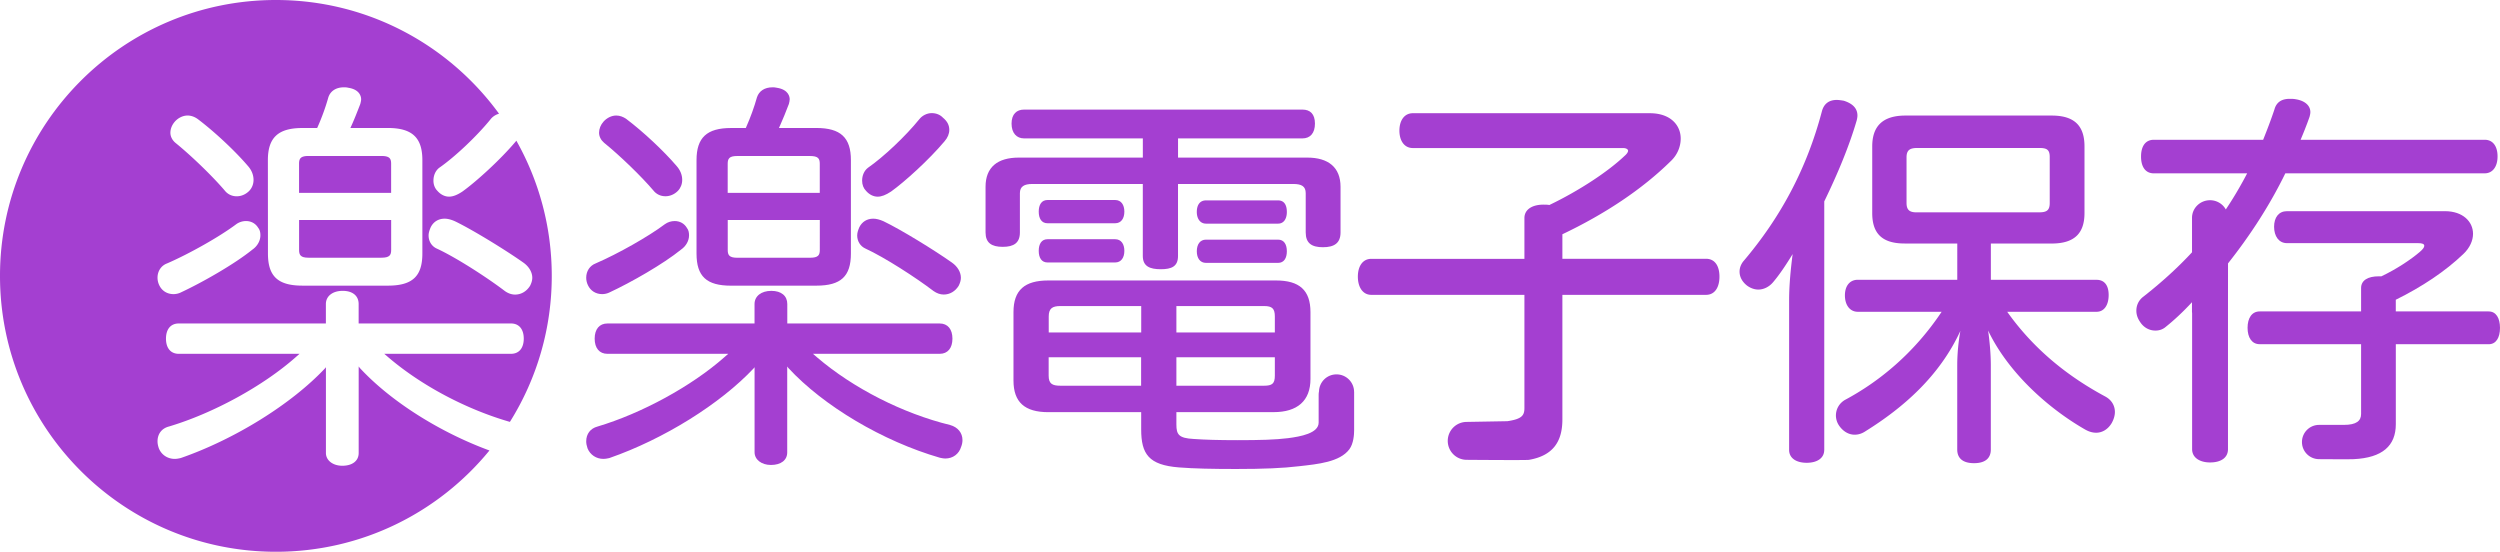
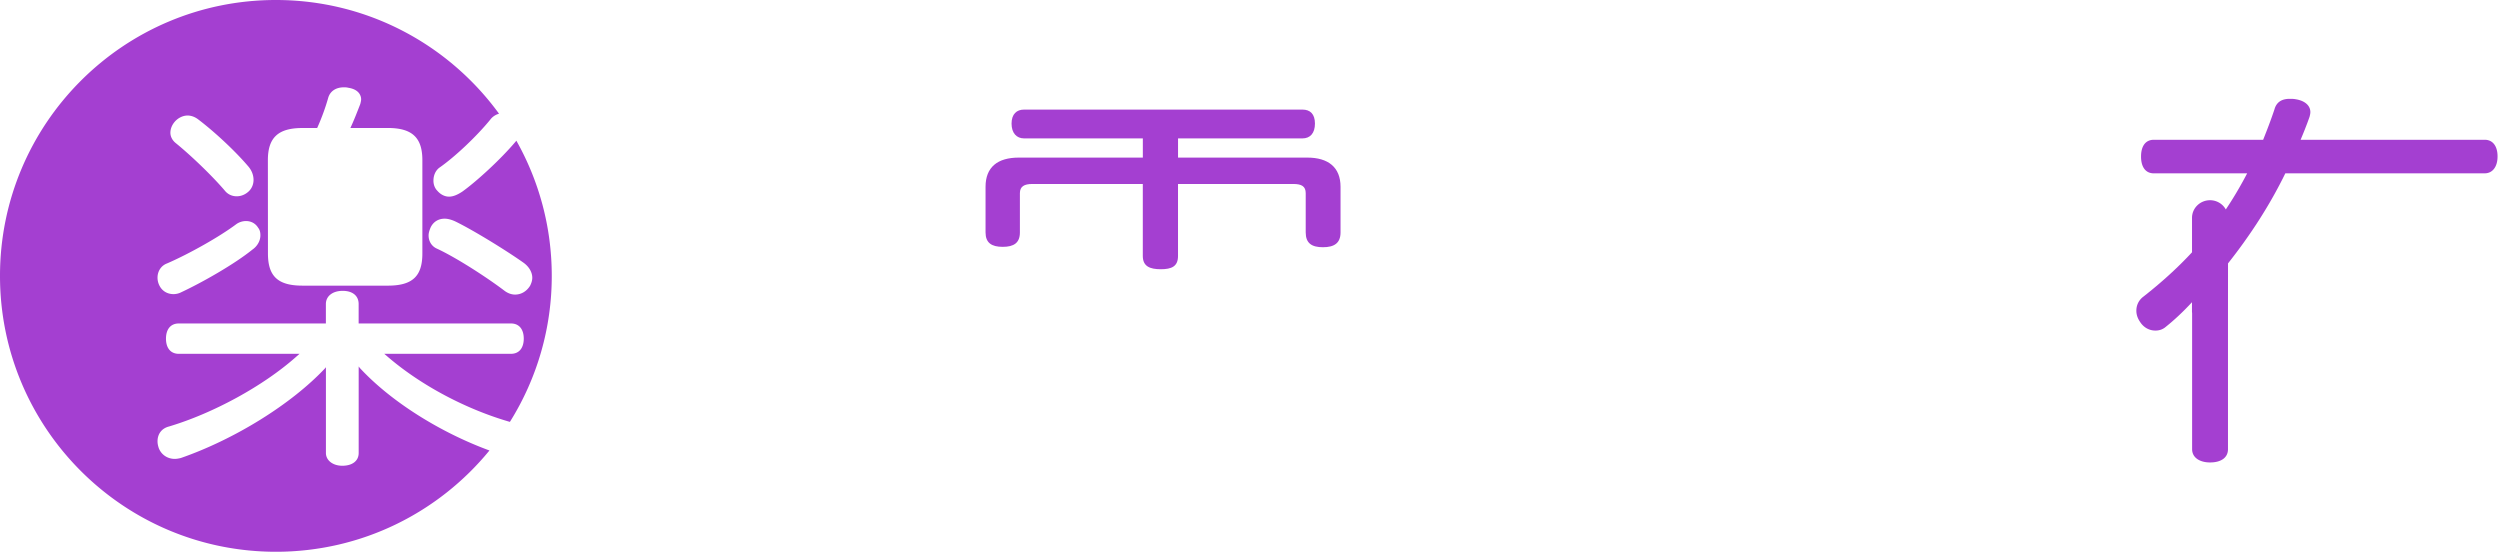
<svg xmlns="http://www.w3.org/2000/svg" id="_レイヤー_1" data-name="レイヤー 1" viewBox="0 0 724.95 160">
  <defs>
    <style>.cls-1{fill:#a43fd1;stroke-width:0}</style>
  </defs>
  <g id="_レイヤー_1-2" data-name="レイヤー 1">
-     <path d="M223.56 134.83c-2.76 0-4.75-1.56-4.75-3.7v-24.65l-.2.27c-9.74 10.39-26.16 20.6-41.86 26.06l-.34.08c-.46.09-.9.18-1.43.18-2.08 0-3.85-1.18-4.61-3.07-.27-.8-.38-1.41-.38-2.03 0-2.13 1.21-3.73 3.24-4.27 12.86-3.83 27.3-11.71 36.78-20.08l1.16-1.02h-35.03c-2.32 0-3.7-1.65-3.7-4.4s1.38-4.4 3.7-4.4h42.66v-5.64c0-2.29 1.96-3.82 4.87-3.82s4.63 1.46 4.63 3.82v5.64h44.19c2.32 0 3.7 1.65 3.7 4.4s-1.38 4.4-3.7 4.4h-36.75l1.2 1.03c10.46 8.94 24.88 16.27 38.56 19.61 2.26.63 3.6 2.27 3.6 4.39 0 .64-.13 1.28-.38 1.91-.62 2.1-2.39 3.42-4.61 3.42-.43 0-.85-.08-1.29-.17l-.32-.07c-16.48-4.77-33.7-14.98-43.9-26.02l-.32-.43v24.87c.03 2.27-1.79 3.69-4.72 3.69m50.1-49.42c-.99 0-2.01-.35-2.94-1.01-5.16-3.93-14.18-9.76-19.79-12.34-1.45-.66-2.36-2.11-2.36-3.78 0-.83.3-1.64.62-2.39.79-1.59 2.25-2.48 4.02-2.48.87 0 1.88.25 2.98.74 5.04 2.41 14.78 8.4 19.81 11.96 1.65 1.14 2.64 2.8 2.64 4.44 0 .7-.21 1.45-.63 2.3-1 1.64-2.59 2.56-4.35 2.56zm-99.04-.12c-1.84 0-3.38-.97-4.13-2.59-.32-.65-.5-1.42-.5-2.17 0-1.91 1.05-3.49 2.73-4.14 6.49-2.8 15.32-7.8 20.1-11.39.82-.59 1.83-.9 2.83-.9 1.49 0 2.78.71 3.52 1.96.57.71.64 1.55.64 2.21 0 1.54-.88 3.11-2.29 4.09-5.23 4.24-14.59 9.56-20.74 12.42-.64.33-1.42.51-2.16.51zm37.37-2.45c-7.11 0-10.01-2.7-10.01-9.31v-27.1c0-6.53 3-9.31 10.01-9.31h4.28l.15-.35c1.2-2.69 2.3-5.73 3.09-8.56.61-1.84 2.25-2.89 4.5-2.89.37 0 .76 0 1.28.13 3.44.54 3.71 2.69 3.71 3.34 0 .4-.12.89-.24 1.36-.9 2.33-1.7 4.37-2.51 6.14l-.37.82h10.86c7.01 0 10.01 2.78 10.01 9.31v27.1c0 6.61-2.9 9.31-10.01 9.31h-24.75zm-.96-10.36c0 1.46.43 2.26 2.72 2.26h21.14c2.4 0 2.84-.76 2.84-2.26V63.8h-26.7v8.68zm26.69-16.55v-8.44c0-1.49-.44-2.25-2.84-2.25h-21.14c-2.29 0-2.72.79-2.72 2.25v8.44h26.7zm16.79 1.1c-1.22 0-2.42-.59-3.36-1.67-.75-.75-1.15-1.78-1.15-2.97 0-1.54.61-2.9 1.68-3.73 4.55-3.15 10.94-9.19 14.88-14.06.84-1.09 2.26-1.8 3.61-1.8s2.5.49 3.31 1.37c1.21 1 1.8 2.12 1.8 3.5 0 1.13-.48 2.28-1.39 3.32-4.53 5.38-11.57 11.75-15.49 14.55-1.54 1.02-2.77 1.49-3.89 1.49zm-61.55-.12c-1.41 0-2.65-.6-3.5-1.69-3.53-4.14-9.68-10.09-14.3-13.83-.92-.79-1.44-1.84-1.44-2.9 0-1.13.45-2.27 1.28-3.21.99-1.12 2.38-1.78 3.71-1.78.99 0 2.01.35 2.94 1.02 4.88 3.68 10.86 9.28 14.56 13.62 1.06 1.19 1.62 2.59 1.62 4.02 0 1.25-.46 2.39-1.29 3.23-.99.98-2.26 1.52-3.58 1.52zM89.45 74.73h21.14c2.4 0 2.84-.76 2.84-2.26v-8.68h-26.7v8.68c0 1.47.43 2.26 2.72 2.26" class="cls-1" />
    <path d="m104.33 106.69-.32-.43v25.1c0 2.28-1.82 3.7-4.75 3.7-2.75 0-4.75-1.56-4.75-3.7v-24.88l-.2.27c-9.74 10.39-26.16 20.6-41.86 26.06l-.34.08c-.46.09-.9.18-1.44.18-2.08 0-3.85-1.18-4.61-3.07-.27-.8-.38-1.41-.38-2.03 0-2.13 1.21-3.73 3.24-4.27 12.86-3.83 27.3-11.71 36.78-20.08l1.16-1.02H51.83c-2.32 0-3.7-1.65-3.7-4.4s1.38-4.4 3.7-4.4H94.5v-5.64c0-2.29 1.96-3.82 4.87-3.82S104 85.8 104 88.16v5.64h44.18c2.32 0 3.7 1.65 3.7 4.4s-1.38 4.4-3.7 4.4h-36.75l1.2 1.03c9.62 8.21 22.57 15.06 35.23 18.71A79.585 79.585 0 0 0 160 80c0-14.25-3.74-27.62-10.27-39.21l-.15.2c-4.53 5.38-11.57 11.75-15.49 14.55-1.52 1.01-2.75 1.48-3.88 1.48-1.22 0-2.42-.59-3.36-1.67-.75-.75-1.16-1.78-1.16-2.97 0-1.54.61-2.9 1.68-3.73 4.55-3.15 10.93-9.19 14.88-14.06.6-.78 1.5-1.35 2.46-1.62C130.16 13 106.6 0 80 0 35.82 0 0 35.82 0 80s35.82 80 80 80c24.97 0 47.26-11.44 61.93-29.37-14.44-5.3-28.7-14.3-37.6-23.94m20.57-40.8c.79-1.59 2.25-2.48 4.02-2.48.88 0 1.88.25 2.98.74 5.04 2.41 14.78 8.4 19.81 11.96 1.65 1.14 2.64 2.8 2.64 4.44 0 .7-.21 1.45-.63 2.3-1.02 1.65-2.6 2.57-4.36 2.57-1 0-2.01-.35-2.94-1.01-5.16-3.93-14.18-9.76-19.79-12.34-1.45-.66-2.35-2.11-2.35-3.78 0-.84.3-1.65.62-2.4zM77.68 46.43c0-6.53 2.99-9.31 10.01-9.31h4.28l.16-.35c1.2-2.69 2.3-5.73 3.09-8.56.62-1.84 2.25-2.89 4.51-2.89.37 0 .75 0 1.28.13 3.44.54 3.71 2.69 3.71 3.34 0 .4-.12.89-.24 1.36-.9 2.33-1.7 4.37-2.5 6.14l-.37.82h10.86c7.02 0 10.01 2.78 10.01 9.31v27.1c0 6.61-2.9 9.31-10.01 9.31H87.71c-7.11 0-10.01-2.7-10.01-9.31l-.02-27.09zM50.69 35.28c.99-1.12 2.38-1.78 3.71-1.78.99 0 2.01.35 2.94 1.02C62.22 38.2 68.2 43.8 71.9 48.14c1.06 1.19 1.62 2.59 1.62 4.02 0 1.25-.46 2.39-1.29 3.23-.99.98-2.26 1.53-3.58 1.53-1.41 0-2.65-.6-3.5-1.69-3.53-4.14-9.68-10.09-14.3-13.83-.92-.79-1.44-1.84-1.44-2.9 0-1.14.46-2.28 1.28-3.22zM48.41 76.4c6.48-2.8 15.32-7.8 20.1-11.39.82-.59 1.83-.91 2.83-.91 1.49 0 2.78.71 3.53 1.96.57.71.64 1.55.64 2.21 0 1.54-.88 3.11-2.29 4.09-5.23 4.24-14.6 9.56-20.74 12.42-.65.33-1.43.51-2.17.51-1.84 0-3.38-.97-4.13-2.59-.32-.65-.5-1.42-.5-2.17 0-1.9 1.04-3.48 2.73-4.13z" class="cls-1" />
-     <path d="M113.42 47.48c0-1.49-.44-2.25-2.84-2.25H89.44c-2.29 0-2.72.79-2.72 2.25v8.44h26.7v-8.44m415.57 82.99c0 2.38-2.04 3.73-5.09 3.73s-5.09-1.36-5.09-3.73V87.03c0-4.3.45-8.94 1.02-13.35-1.81 2.94-3.73 5.88-5.66 8.14-1.13 1.36-2.72 2.15-4.3 2.15-1.13 0-2.38-.45-3.39-1.25-1.36-1.13-2.04-2.49-2.04-3.96 0-1.13.45-2.26 1.25-3.17C516.32 63.03 523.9 49 528.32 32.26c.57-2.15 2.04-3.28 4.3-3.28.57 0 1.36.11 2.04.23 2.49.79 3.96 2.15 3.96 4.3 0 .45-.11 1.02-.23 1.47-2.15 7.35-5.43 15.27-9.39 23.42v72.07m48.3-49.33h30.66c2.26 0 3.51 1.58 3.51 4.41s-1.24 4.86-3.51 4.86h-25.91c8.03 11.31 18.1 19.01 28.4 24.55 1.92 1.02 2.83 2.71 2.83 4.52 0 1.02-.34 2.15-.91 3.17-1.13 1.92-2.83 2.83-4.52 2.83-1.13 0-2.15-.34-3.17-.91-10.86-6.22-22.4-16.63-28.17-28.73.45 3.05.79 6.9.79 10.07v24.44c0 2.49-1.58 3.96-4.87 3.96s-4.87-1.47-4.87-3.96v-24.44c0-3.28.34-6.79.91-9.95-6.11 13.23-16.63 22.29-27.49 29.07-1.02.68-2.04 1.02-3.17 1.02-1.58 0-3.17-.79-4.41-2.49a5.225 5.225 0 0 1-1.02-3.06c0-1.81.9-3.51 2.6-4.52 9.73-5.2 19.91-13.35 28.06-25.57h-24.32c-2.26 0-3.73-1.92-3.73-4.75s1.47-4.53 3.73-4.53h28.85V70.61H552.3c-6.68 0-9.39-3.05-9.39-8.82V42.45c0-5.77 2.94-8.94 9.62-8.94h42.43c6.68 0 9.5 3.06 9.5 8.94V61.8c0 5.77-2.83 8.82-9.5 8.82h-17.65v10.52zm14.03-19.57c2.15 0 3.05-.57 3.05-2.71V45.51c0-2.15-.9-2.6-3.05-2.6h-35.3c-2.15 0-3.17.57-3.17 2.71v13.24c0 2.15 1.02 2.72 2.94 2.72h35.53zm-96.62 13.47h-41.65v-7.11c12.28-5.85 23.06-12.97 31.44-21.22 1.95-1.84 2.87-4.24 2.87-6.54 0-3.79-2.87-7.34-8.95-7.34H409.7c-2.52 0-3.9 2.18-3.9 5.05s1.38 5.05 3.9 5.05h60.92c.92 0 1.49.34 1.49.8 0 .34-.34.92-1.03 1.49-4.7 4.47-12.96 9.98-21.8 14.23-.57-.11-1.15-.11-1.72-.11-3.21 0-5.51 1.38-5.51 3.9v11.82h-44.4c-2.52 0-3.9 2.18-3.9 5.16s1.38 5.28 3.9 5.28h44.4v32.81c0 2.15-.71 3.2-4.94 3.83l-11.85.21a5.495 5.495 0 1 0 .11 10.99s17.54.15 18.03 0c6.84-1.19 9.66-5.17 9.66-11.7V85.5h41.65c2.64 0 3.9-2.3 3.9-5.28 0-3-1.26-5.18-3.9-5.18m-124.1-16.93h-20.89c-1.74 0-2.67 1.28-2.67 3.37 0 1.86.93 3.37 2.67 3.37h20.89c1.74 0 2.55-1.51 2.55-3.37 0-2.09-.81-3.37-2.55-3.37" class="cls-1" />
    <path d="M295.75 67.4V56.02c0-1.97 1.28-2.67 3.6-2.67h32.04v20.89c0 3.02 2.09 3.83 5.22 3.83s4.99-.81 4.99-3.83V53.35h33.43c2.44 0 3.6.7 3.6 2.67V67.4c0 3.13 1.74 4.29 4.99 4.29s5.11-1.16 5.11-4.29V54.17c0-5.69-3.6-8.47-9.63-8.47h-37.49v-5.57h36.1c2.21 0 3.6-1.51 3.6-4.29s-1.39-4.06-3.6-4.06h-80.78c-2.09 0-3.6 1.28-3.6 4.06s1.51 4.29 3.6 4.29h34.47v5.57h-35.98c-6.15 0-9.63 2.78-9.63 8.47V67.4c0 3.02 1.74 4.18 4.99 4.18 3.23 0 4.97-1.16 4.97-4.18" class="cls-1" />
-     <path d="M370.61 69.49h-20.89c-1.74 0-2.67 1.39-2.67 3.37s.93 3.37 2.67 3.37h20.89c1.74 0 2.55-1.39 2.55-3.37 0-1.98-.81-3.37-2.55-3.37m-47.24-.12h-19.61c-1.74 0-2.55 1.39-2.55 3.37s.81 3.37 2.55 3.37h19.61c1.74 0 2.67-1.39 2.67-3.37s-.93-3.37-2.67-3.37m0-11.37h-19.61c-1.74 0-2.55 1.39-2.55 3.37s.81 3.37 2.55 3.37h19.61c1.74 0 2.67-1.39 2.67-3.37s-.93-3.37-2.67-3.37m69.29 55.65c0-2.81-2.28-5.09-5.09-5.09s-5.01 2.21-5.09 4.95c-.06.29-.1.59-.1.9v8.14c0 3.1-5.27 4.04-8.87 4.51-3.71.46-8.12.58-14.74.58-5.34 0-9.52-.12-12.65-.35-4.3-.23-4.99-1.28-4.99-4.18v-3.6h28.2c6.85 0 10.68-3.25 10.68-9.63V90.5c0-6.38-3.25-9.17-9.98-9.17h-66.04c-6.85 0-10.1 2.79-10.1 9.17v19.85c0 6.27 3.25 9.17 10.1 9.17h26.93v4.99c0 7.19 2.21 10.33 10.91 11.03 4.3.35 9.98.46 16.6.46 7.89 0 13.58-.23 18.34-.81 5.41-.61 11.73-1.2 14.51-4.9 1.24-1.66 1.39-4.3 1.39-5.56v-11.08m-51.54-24.9h25.42c2.32 0 3.13.7 3.13 3.02v4.64h-28.55v-7.66zm0 14.86h28.55v5.34c0 2.32-.81 2.9-3.13 2.9h-25.42v-8.24zm-10.22 8.24h-23.45c-2.32 0-3.37-.58-3.37-2.9v-5.34h26.81v8.24h.01zm.01-15.44h-26.81v-4.64c0-2.32 1.04-3.02 3.37-3.02h23.45v7.66zm390.74-6.1h-26.93v-3.39c7.58-3.73 14.37-8.26 19.57-13.24 1.92-1.81 2.83-3.96 2.83-5.88 0-3.51-2.94-6.56-8.14-6.56h-45.82c-2.38 0-3.73 1.81-3.73 4.52s1.36 4.75 3.73 4.75h38.01c1.24 0 1.81.23 1.81.79 0 .45-.45 1.02-1.24 1.7-2.6 2.26-6.9 5.09-11.2 7.13h-.79c-3.06 0-5.09 1.13-5.09 3.39v6.79h-29.41c-2.26 0-3.51 1.92-3.51 4.75s1.25 4.75 3.51 4.75h29.41v20.25c0 1.97-1.35 3.15-4.96 3.15h-7.22c-2.74 0-4.97 2.22-4.97 4.97s2.22 4.97 4.97 4.97c0 0 9.72.07 10.05 0 8.32-.4 12.2-3.88 12.2-10.14V99.82h26.93c2.15 0 3.28-1.92 3.28-4.75-.01-2.84-1.14-4.76-3.29-4.76" class="cls-1" />
    <path d="M720.53 40.53h-53.4c.91-2.15 1.81-4.41 2.6-6.67.11-.45.23-.91.23-1.36 0-1.81-1.47-3.28-4.3-3.73-.57-.11-1.13-.11-1.7-.11-2.38 0-3.85 1.02-4.41 3.05-1.02 3.06-2.15 6-3.28 8.82h-31.68c-2.49 0-3.73 1.92-3.73 4.87s1.25 4.87 3.73 4.87h27.04c-1.87 3.58-3.92 7.09-6.19 10.47a5.224 5.224 0 0 0-4.57-2.68c-2.89 0-5.23 2.29-5.23 5.11v9.99c-4.18 4.51-8.92 8.8-14.1 12.86-1.36 1.02-2.04 2.49-2.04 4.07 0 1.13.34 2.15 1.02 3.17 1.13 1.81 2.83 2.6 4.52 2.6 1.13 0 2.15-.34 3.05-1.13 2.25-1.8 4.84-4.17 7.54-7.09v2.81l.04.37v39.43c0 2.49 2.26 3.85 5.2 3.85 3.17 0 5.2-1.36 5.2-3.85v-39.8l.01-14.07c6.44-8.14 12.1-16.85 16.62-26.12h57.81c2.38 0 3.73-2.04 3.73-4.87.02-2.94-1.34-4.86-3.71-4.86" class="cls-1" />
  </g>
</svg>